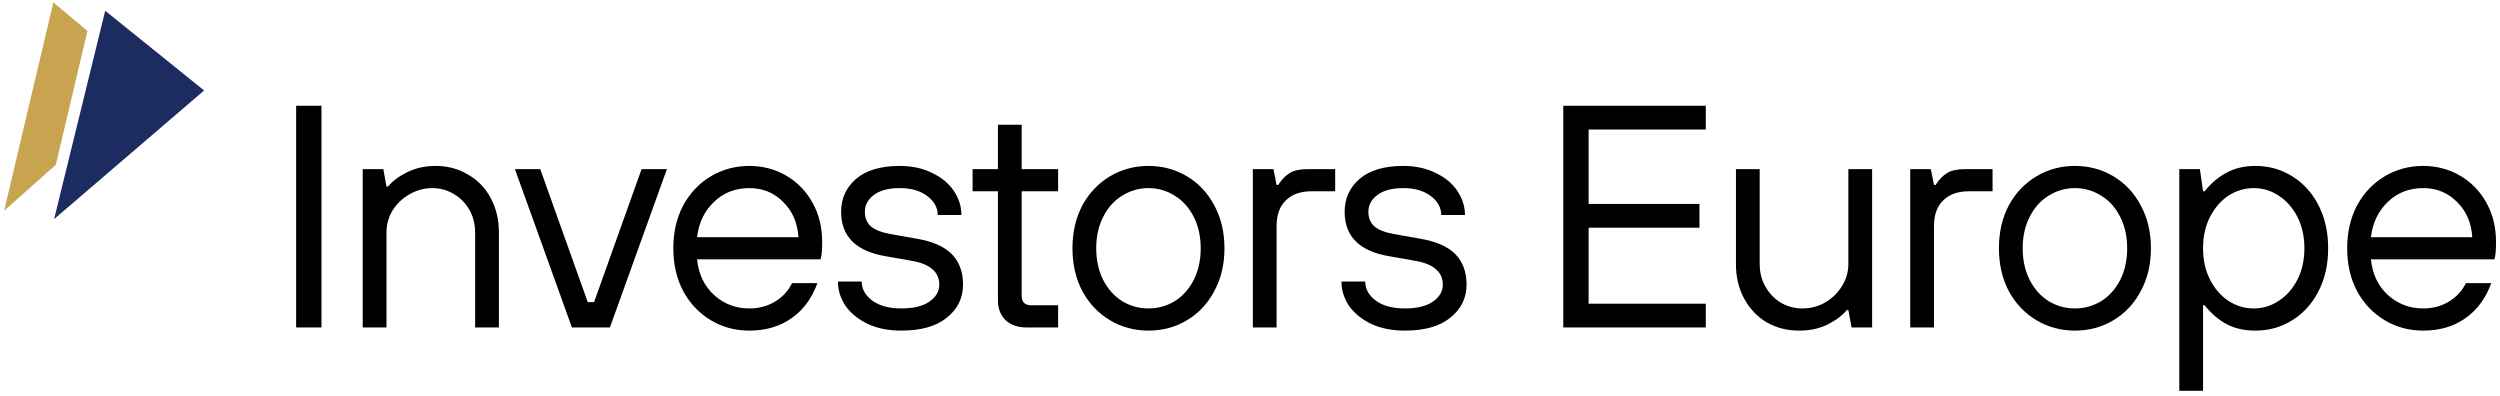
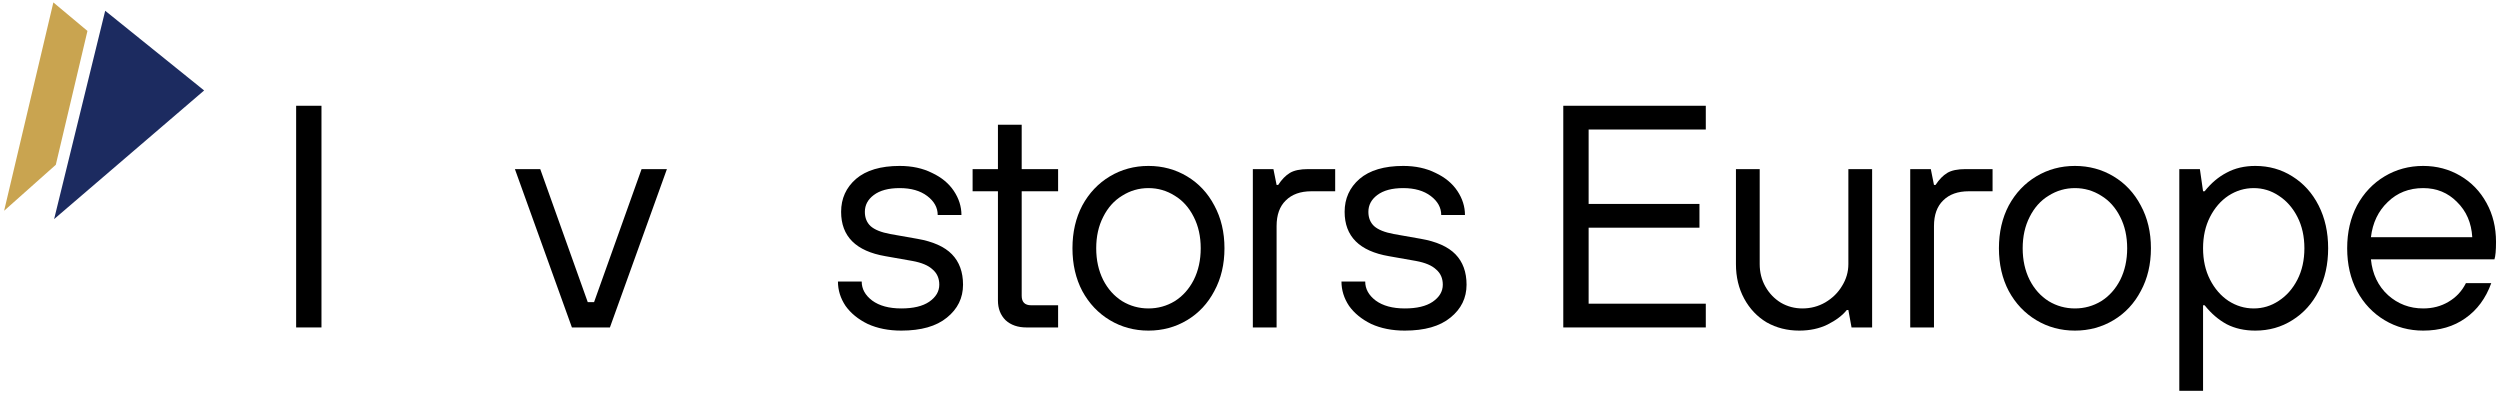
<svg xmlns="http://www.w3.org/2000/svg" width="309" height="49" viewBox="0 0 309 49" fill="none">
  <path d="M10.809 3.824L6.595 0.3L0.509 26.051L6.898 20.366L10.809 3.824Z" fill="#C9A450" />
  <path d="M25.23 11.182L13.002 1.33L6.689 27.081L25.23 11.182Z" fill="#1C2B60" />
  <path d="M299.505 40.863C297.757 40.863 296.165 40.432 294.73 39.571C293.295 38.71 292.16 37.51 291.325 35.97C290.516 34.431 290.111 32.669 290.111 30.686C290.111 28.703 290.516 26.942 291.325 25.402C292.16 23.863 293.295 22.662 294.73 21.801C296.165 20.94 297.757 20.509 299.505 20.509C301.175 20.509 302.702 20.914 304.085 21.723C305.468 22.532 306.551 23.654 307.334 25.089C308.116 26.498 308.508 28.103 308.508 29.903C308.508 30.947 308.443 31.665 308.312 32.056H293.047C293.229 33.883 293.934 35.357 295.16 36.479C296.387 37.575 297.835 38.123 299.505 38.123C300.679 38.123 301.723 37.849 302.637 37.301C303.576 36.753 304.294 35.983 304.789 34.992H307.921C307.242 36.871 306.172 38.319 304.711 39.337C303.276 40.354 301.541 40.863 299.505 40.863ZM305.572 29.316C305.468 27.542 304.841 26.094 303.693 24.971C302.571 23.823 301.175 23.249 299.505 23.249C297.757 23.249 296.296 23.823 295.121 24.971C293.947 26.094 293.256 27.542 293.047 29.316H305.572Z" fill="black" />
  <path d="M269.362 48.3V20.901H271.906L272.298 23.641H272.493C273.302 22.623 274.216 21.853 275.233 21.331C276.251 20.783 277.425 20.509 278.756 20.509C280.452 20.509 281.979 20.94 283.336 21.801C284.719 22.662 285.802 23.863 286.584 25.402C287.367 26.942 287.759 28.703 287.759 30.686C287.759 32.669 287.367 34.431 286.584 35.97C285.802 37.51 284.719 38.71 283.336 39.571C281.979 40.432 280.452 40.863 278.756 40.863C277.425 40.863 276.251 40.602 275.233 40.08C274.216 39.532 273.302 38.749 272.493 37.732H272.298V48.3H269.362ZM278.56 38.123C279.682 38.123 280.713 37.81 281.653 37.184C282.618 36.557 283.388 35.683 283.962 34.561C284.536 33.439 284.823 32.148 284.823 30.686C284.823 29.225 284.536 27.933 283.962 26.811C283.388 25.689 282.618 24.815 281.653 24.189C280.713 23.562 279.682 23.249 278.56 23.249C277.438 23.249 276.395 23.562 275.429 24.189C274.49 24.815 273.733 25.689 273.159 26.811C272.585 27.933 272.298 29.225 272.298 30.686C272.298 32.148 272.585 33.439 273.159 34.561C273.733 35.683 274.49 36.557 275.429 37.184C276.395 37.81 277.438 38.123 278.56 38.123Z" fill="black" />
  <path d="M256.461 40.863C254.713 40.863 253.121 40.432 251.686 39.571C250.251 38.71 249.116 37.51 248.281 35.97C247.472 34.431 247.067 32.669 247.067 30.686C247.067 28.703 247.472 26.942 248.281 25.402C249.116 23.863 250.251 22.662 251.686 21.801C253.121 20.94 254.713 20.509 256.461 20.509C258.209 20.509 259.801 20.94 261.236 21.801C262.672 22.662 263.794 23.863 264.603 25.402C265.438 26.942 265.855 28.703 265.855 30.686C265.855 32.669 265.438 34.431 264.603 35.97C263.794 37.51 262.672 38.71 261.236 39.571C259.801 40.432 258.209 40.863 256.461 40.863ZM256.461 38.123C257.635 38.123 258.718 37.823 259.71 37.223C260.701 36.597 261.484 35.722 262.058 34.6C262.632 33.452 262.919 32.148 262.919 30.686C262.919 29.225 262.632 27.933 262.058 26.811C261.484 25.663 260.701 24.789 259.71 24.189C258.718 23.562 257.635 23.249 256.461 23.249C255.287 23.249 254.204 23.562 253.212 24.189C252.221 24.789 251.438 25.663 250.864 26.811C250.29 27.933 250.003 29.225 250.003 30.686C250.003 32.148 250.29 33.452 250.864 34.6C251.438 35.722 252.221 36.597 253.212 37.223C254.204 37.823 255.287 38.123 256.461 38.123Z" fill="black" />
  <path d="M236.104 40.472V20.901H238.648L239.04 22.858H239.235C239.679 22.18 240.162 21.684 240.684 21.371C241.205 21.057 241.962 20.901 242.954 20.901H246.281V23.641H243.345C241.988 23.641 240.931 24.019 240.175 24.776C239.418 25.506 239.04 26.563 239.04 27.946V40.472H236.104Z" fill="black" />
  <path d="M222.391 40.863C220.904 40.863 219.56 40.524 218.36 39.845C217.185 39.141 216.259 38.162 215.581 36.91C214.902 35.657 214.563 34.235 214.563 32.643V20.901H217.499V32.643C217.499 33.661 217.733 34.587 218.203 35.422C218.673 36.257 219.312 36.923 220.121 37.419C220.93 37.888 221.817 38.123 222.783 38.123C223.8 38.123 224.74 37.875 225.601 37.38C226.488 36.858 227.18 36.179 227.675 35.344C228.197 34.509 228.458 33.609 228.458 32.643V20.901H231.394V40.472H228.85L228.458 38.319H228.263C227.715 38.997 226.919 39.597 225.875 40.119C224.857 40.615 223.696 40.863 222.391 40.863Z" fill="black" />
  <path d="M210.836 40.472H193.222V13.072H210.836V16.008H196.354V25.206H210.053V28.142H196.354V37.536H210.836V40.472Z" fill="black" />
  <path d="M173.633 40.863C172.068 40.863 170.685 40.589 169.484 40.041C168.31 39.467 167.397 38.723 166.744 37.81C166.118 36.871 165.805 35.866 165.805 34.796H168.741C168.741 35.709 169.171 36.492 170.032 37.145C170.92 37.797 172.12 38.123 173.633 38.123C175.121 38.123 176.269 37.849 177.078 37.301C177.913 36.727 178.33 36.023 178.33 35.188C178.33 34.405 178.056 33.778 177.508 33.309C176.987 32.813 176.152 32.461 175.003 32.252L171.676 31.665C168.023 31.038 166.196 29.212 166.196 26.185C166.196 24.541 166.81 23.184 168.036 22.114C169.289 21.044 171.089 20.509 173.438 20.509C174.951 20.509 176.282 20.796 177.43 21.37C178.604 21.919 179.505 22.662 180.131 23.602C180.757 24.541 181.07 25.533 181.07 26.576H178.135C178.135 25.663 177.704 24.88 176.843 24.228C175.982 23.576 174.847 23.249 173.438 23.249C172.055 23.249 170.985 23.536 170.228 24.11C169.497 24.658 169.132 25.35 169.132 26.185C169.132 26.916 169.367 27.503 169.837 27.946C170.332 28.39 171.141 28.716 172.263 28.925L175.59 29.512C177.548 29.851 178.983 30.491 179.896 31.43C180.809 32.369 181.266 33.622 181.266 35.188C181.266 36.831 180.601 38.188 179.27 39.258C177.965 40.328 176.086 40.863 173.633 40.863Z" fill="black" />
  <path d="M154.851 40.472V20.901H157.395L157.787 22.858H157.982C158.426 22.18 158.909 21.684 159.431 21.371C159.953 21.057 160.709 20.901 161.701 20.901H165.028V23.641H162.092C160.735 23.641 159.679 24.019 158.922 24.776C158.165 25.506 157.787 26.563 157.787 27.946V40.472H154.851Z" fill="black" />
  <path d="M141.95 40.863C140.202 40.863 138.61 40.432 137.175 39.571C135.74 38.71 134.605 37.51 133.77 35.97C132.961 34.431 132.556 32.669 132.556 30.686C132.556 28.703 132.961 26.942 133.77 25.402C134.605 23.863 135.74 22.662 137.175 21.801C138.61 20.94 140.202 20.509 141.95 20.509C143.698 20.509 145.29 20.94 146.725 21.801C148.161 22.662 149.283 23.863 150.092 25.402C150.927 26.942 151.344 28.703 151.344 30.686C151.344 32.669 150.927 34.431 150.092 35.97C149.283 37.51 148.161 38.71 146.725 39.571C145.29 40.432 143.698 40.863 141.95 40.863ZM141.95 38.123C143.124 38.123 144.207 37.823 145.199 37.223C146.19 36.597 146.973 35.722 147.547 34.6C148.121 33.452 148.409 32.148 148.409 30.686C148.409 29.225 148.121 27.933 147.547 26.811C146.973 25.663 146.19 24.789 145.199 24.189C144.207 23.562 143.124 23.249 141.95 23.249C140.776 23.249 139.693 23.562 138.701 24.189C137.71 24.789 136.927 25.663 136.353 26.811C135.779 27.933 135.492 29.225 135.492 30.686C135.492 32.148 135.779 33.452 136.353 34.6C136.927 35.722 137.71 36.597 138.701 37.223C139.693 37.823 140.776 38.123 141.95 38.123Z" fill="black" />
  <path d="M126.868 40.472C125.798 40.472 124.937 40.172 124.284 39.572C123.658 38.945 123.345 38.136 123.345 37.145V23.641H120.214V20.901H123.345V15.421H126.281V20.901H130.782V23.641H126.281V36.558C126.281 37.34 126.672 37.732 127.455 37.732H130.782V40.472H126.868Z" fill="black" />
  <path d="M111.399 40.863C109.833 40.863 108.45 40.589 107.25 40.041C106.075 39.467 105.162 38.723 104.51 37.81C103.883 36.871 103.57 35.866 103.57 34.796H106.506C106.506 35.709 106.936 36.492 107.797 37.145C108.685 37.797 109.885 38.123 111.399 38.123C112.886 38.123 114.034 37.849 114.843 37.301C115.678 36.727 116.096 36.023 116.096 35.188C116.096 34.405 115.822 33.778 115.274 33.309C114.752 32.813 113.917 32.461 112.768 32.252L109.441 31.665C105.788 31.038 103.962 29.212 103.962 26.185C103.962 24.541 104.575 23.184 105.801 22.114C107.054 21.044 108.854 20.509 111.203 20.509C112.716 20.509 114.047 20.796 115.195 21.37C116.37 21.919 117.27 22.662 117.896 23.602C118.522 24.541 118.835 25.533 118.835 26.576H115.9C115.9 25.663 115.469 24.88 114.608 24.228C113.747 23.576 112.612 23.249 111.203 23.249C109.82 23.249 108.75 23.536 107.993 24.11C107.263 24.658 106.897 25.35 106.897 26.185C106.897 26.916 107.132 27.503 107.602 27.946C108.098 28.39 108.907 28.716 110.029 28.925L113.356 29.512C115.313 29.851 116.748 30.491 117.661 31.43C118.574 32.369 119.031 33.622 119.031 35.188C119.031 36.831 118.366 38.188 117.035 39.258C115.73 40.328 113.851 40.863 111.399 40.863Z" fill="black" />
-   <path d="M92.617 40.863C90.869 40.863 89.277 40.432 87.842 39.571C86.407 38.71 85.272 37.51 84.436 35.97C83.628 34.431 83.223 32.669 83.223 30.686C83.223 28.703 83.628 26.942 84.436 25.402C85.272 23.863 86.407 22.662 87.842 21.801C89.277 20.94 90.869 20.509 92.617 20.509C94.287 20.509 95.814 20.914 97.197 21.723C98.58 22.532 99.663 23.654 100.445 25.089C101.228 26.498 101.62 28.103 101.62 29.903C101.62 30.947 101.554 31.665 101.424 32.056H86.159C86.341 33.883 87.046 35.357 88.272 36.479C89.499 37.575 90.947 38.123 92.617 38.123C93.791 38.123 94.835 37.849 95.749 37.301C96.688 36.753 97.406 35.983 97.901 34.992H101.033C100.354 36.871 99.284 38.319 97.823 39.337C96.388 40.354 94.653 40.863 92.617 40.863ZM98.684 29.316C98.58 27.542 97.953 26.094 96.805 24.971C95.683 23.823 94.287 23.249 92.617 23.249C90.869 23.249 89.407 23.823 88.233 24.971C87.059 26.094 86.368 27.542 86.159 29.316H98.684Z" fill="black" />
  <path d="M75.385 40.472H70.688L63.642 20.901H66.774L72.645 37.34H73.428L79.299 20.901H82.43L75.385 40.472Z" fill="black" />
-   <path d="M44.832 40.472V20.901H47.376L47.768 23.054H47.964C48.485 22.401 49.268 21.814 50.312 21.292C51.356 20.77 52.53 20.509 53.835 20.509C55.322 20.509 56.653 20.862 57.827 21.566C59.028 22.245 59.967 23.21 60.645 24.463C61.324 25.715 61.663 27.137 61.663 28.729V40.472H58.727V28.729C58.727 27.712 58.493 26.785 58.023 25.95C57.553 25.115 56.914 24.463 56.105 23.993C55.296 23.497 54.409 23.249 53.443 23.249C52.426 23.249 51.473 23.51 50.586 24.032C49.725 24.528 49.033 25.193 48.511 26.028C48.016 26.863 47.768 27.764 47.768 28.729V40.472H44.832Z" fill="black" />
  <path d="M39.734 40.472H36.603V13.072H39.734V40.472Z" fill="black" />
</svg>